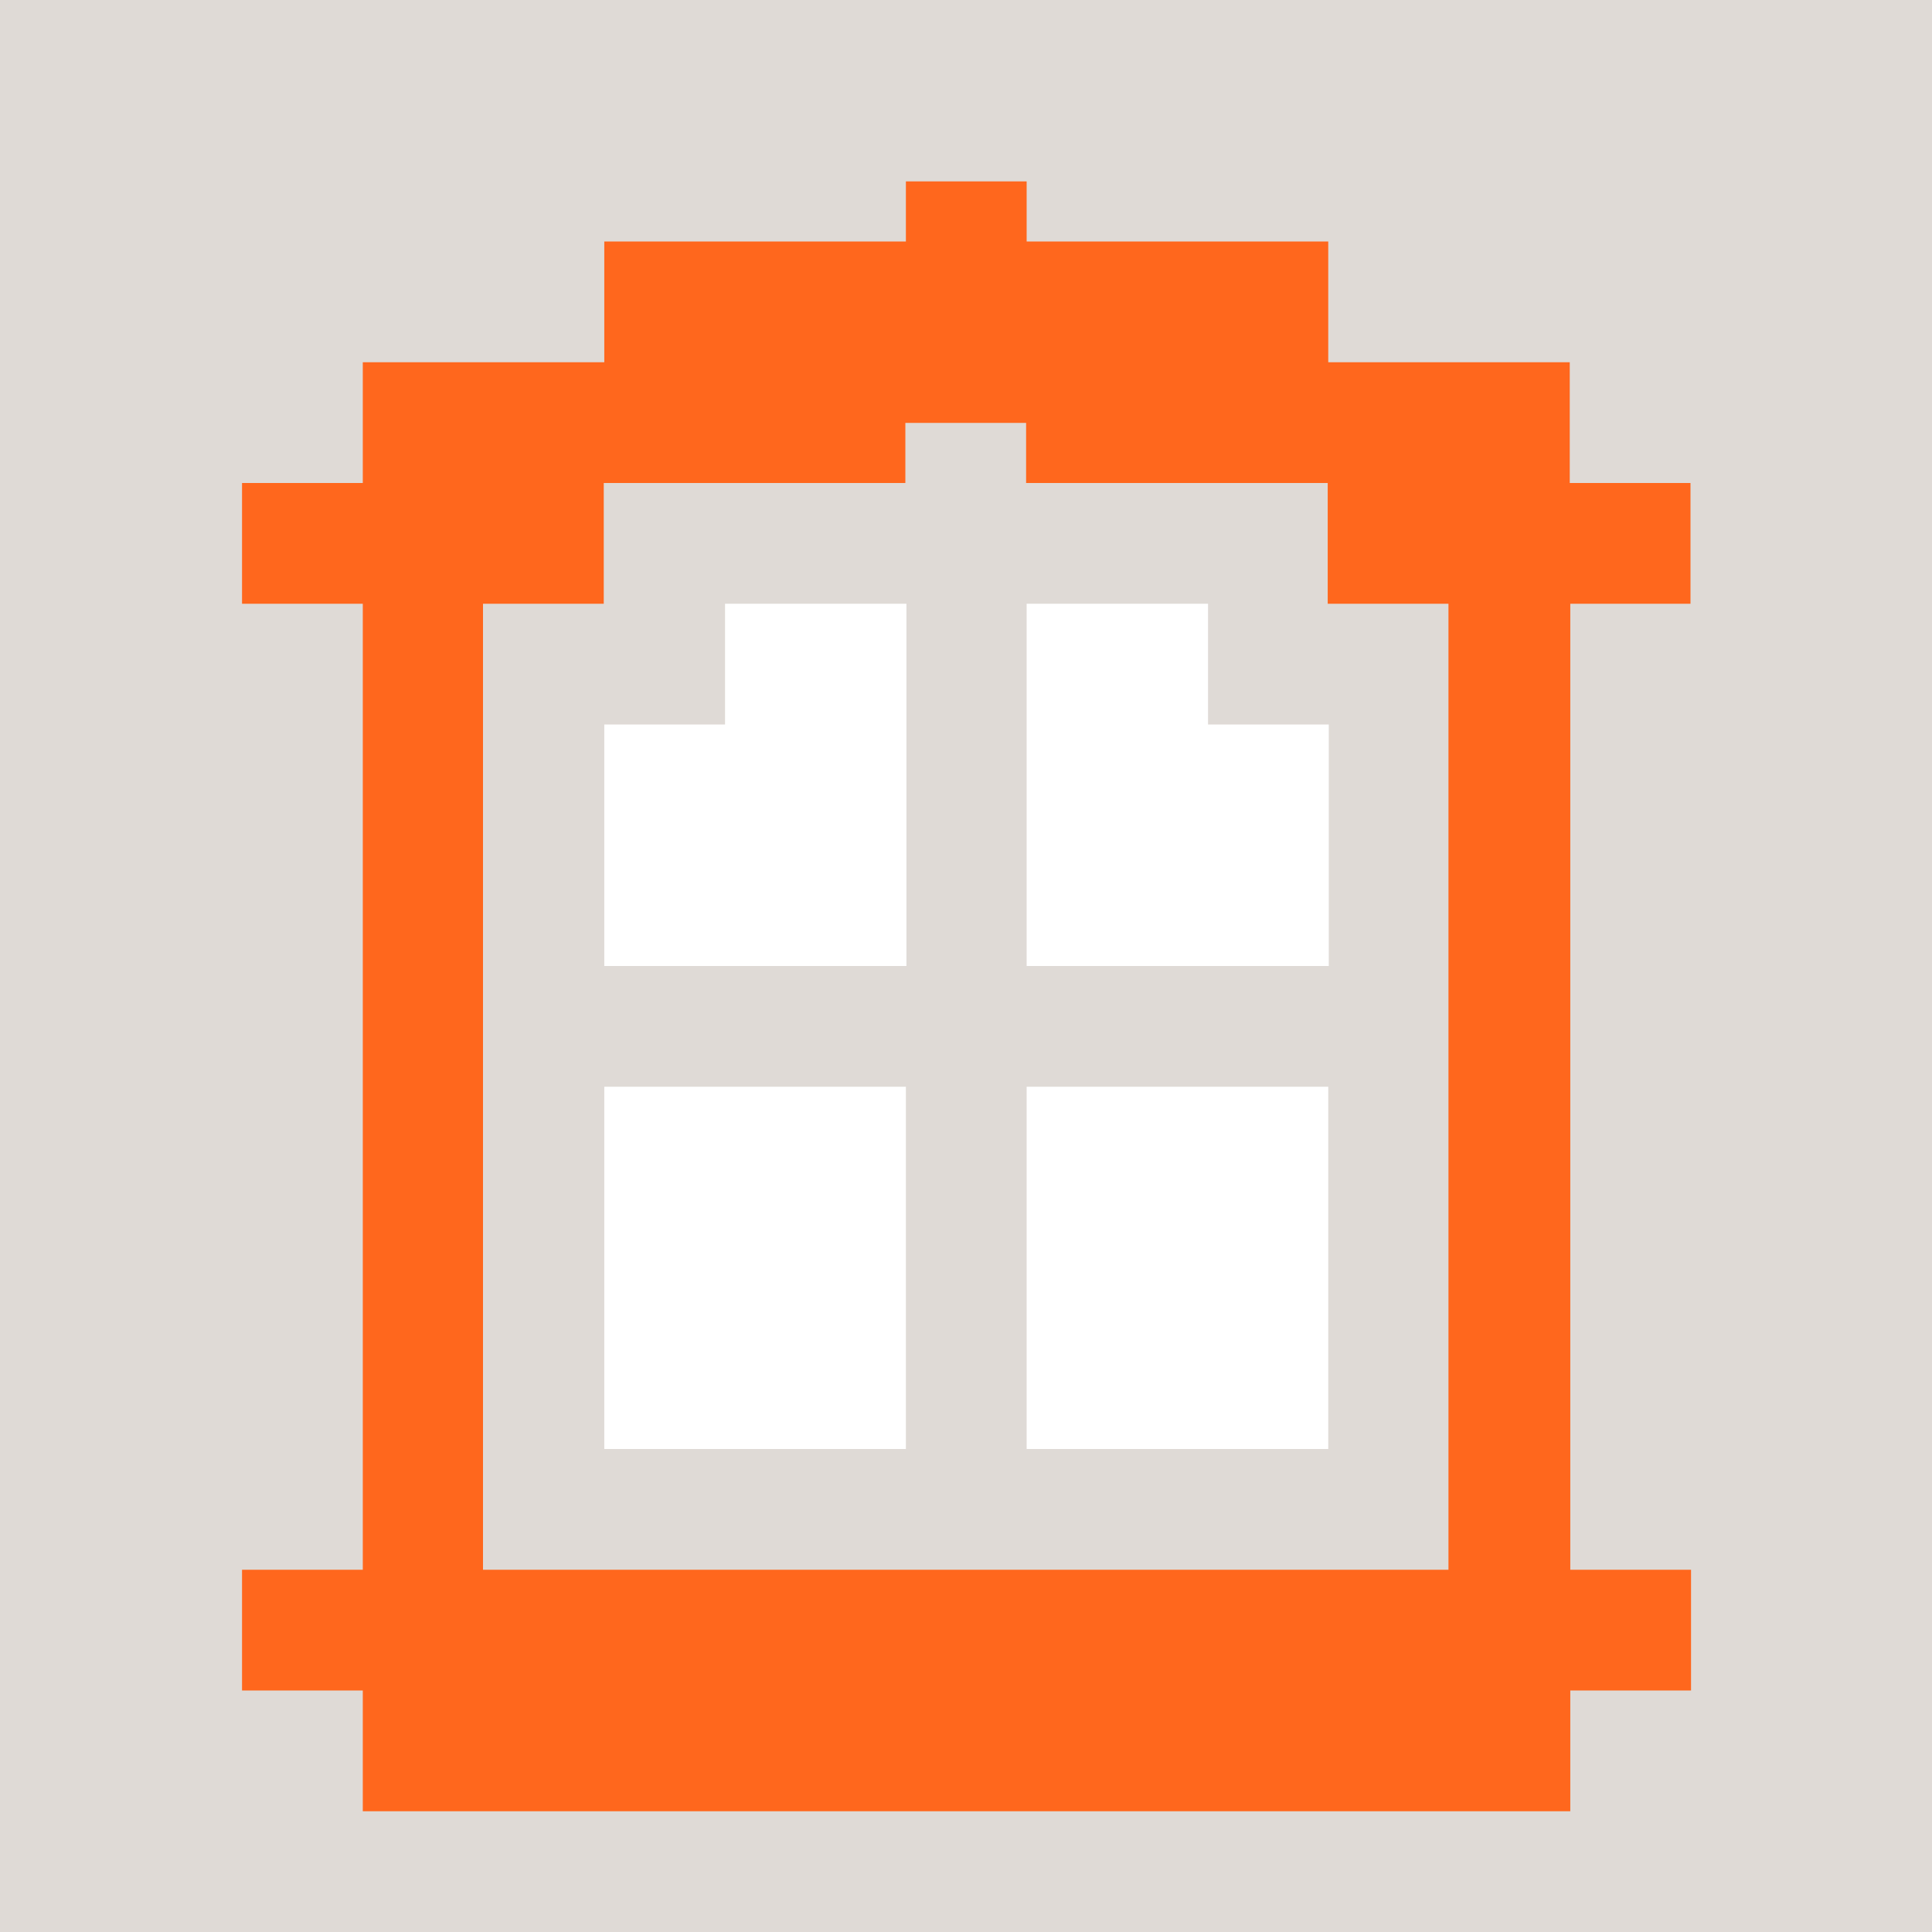
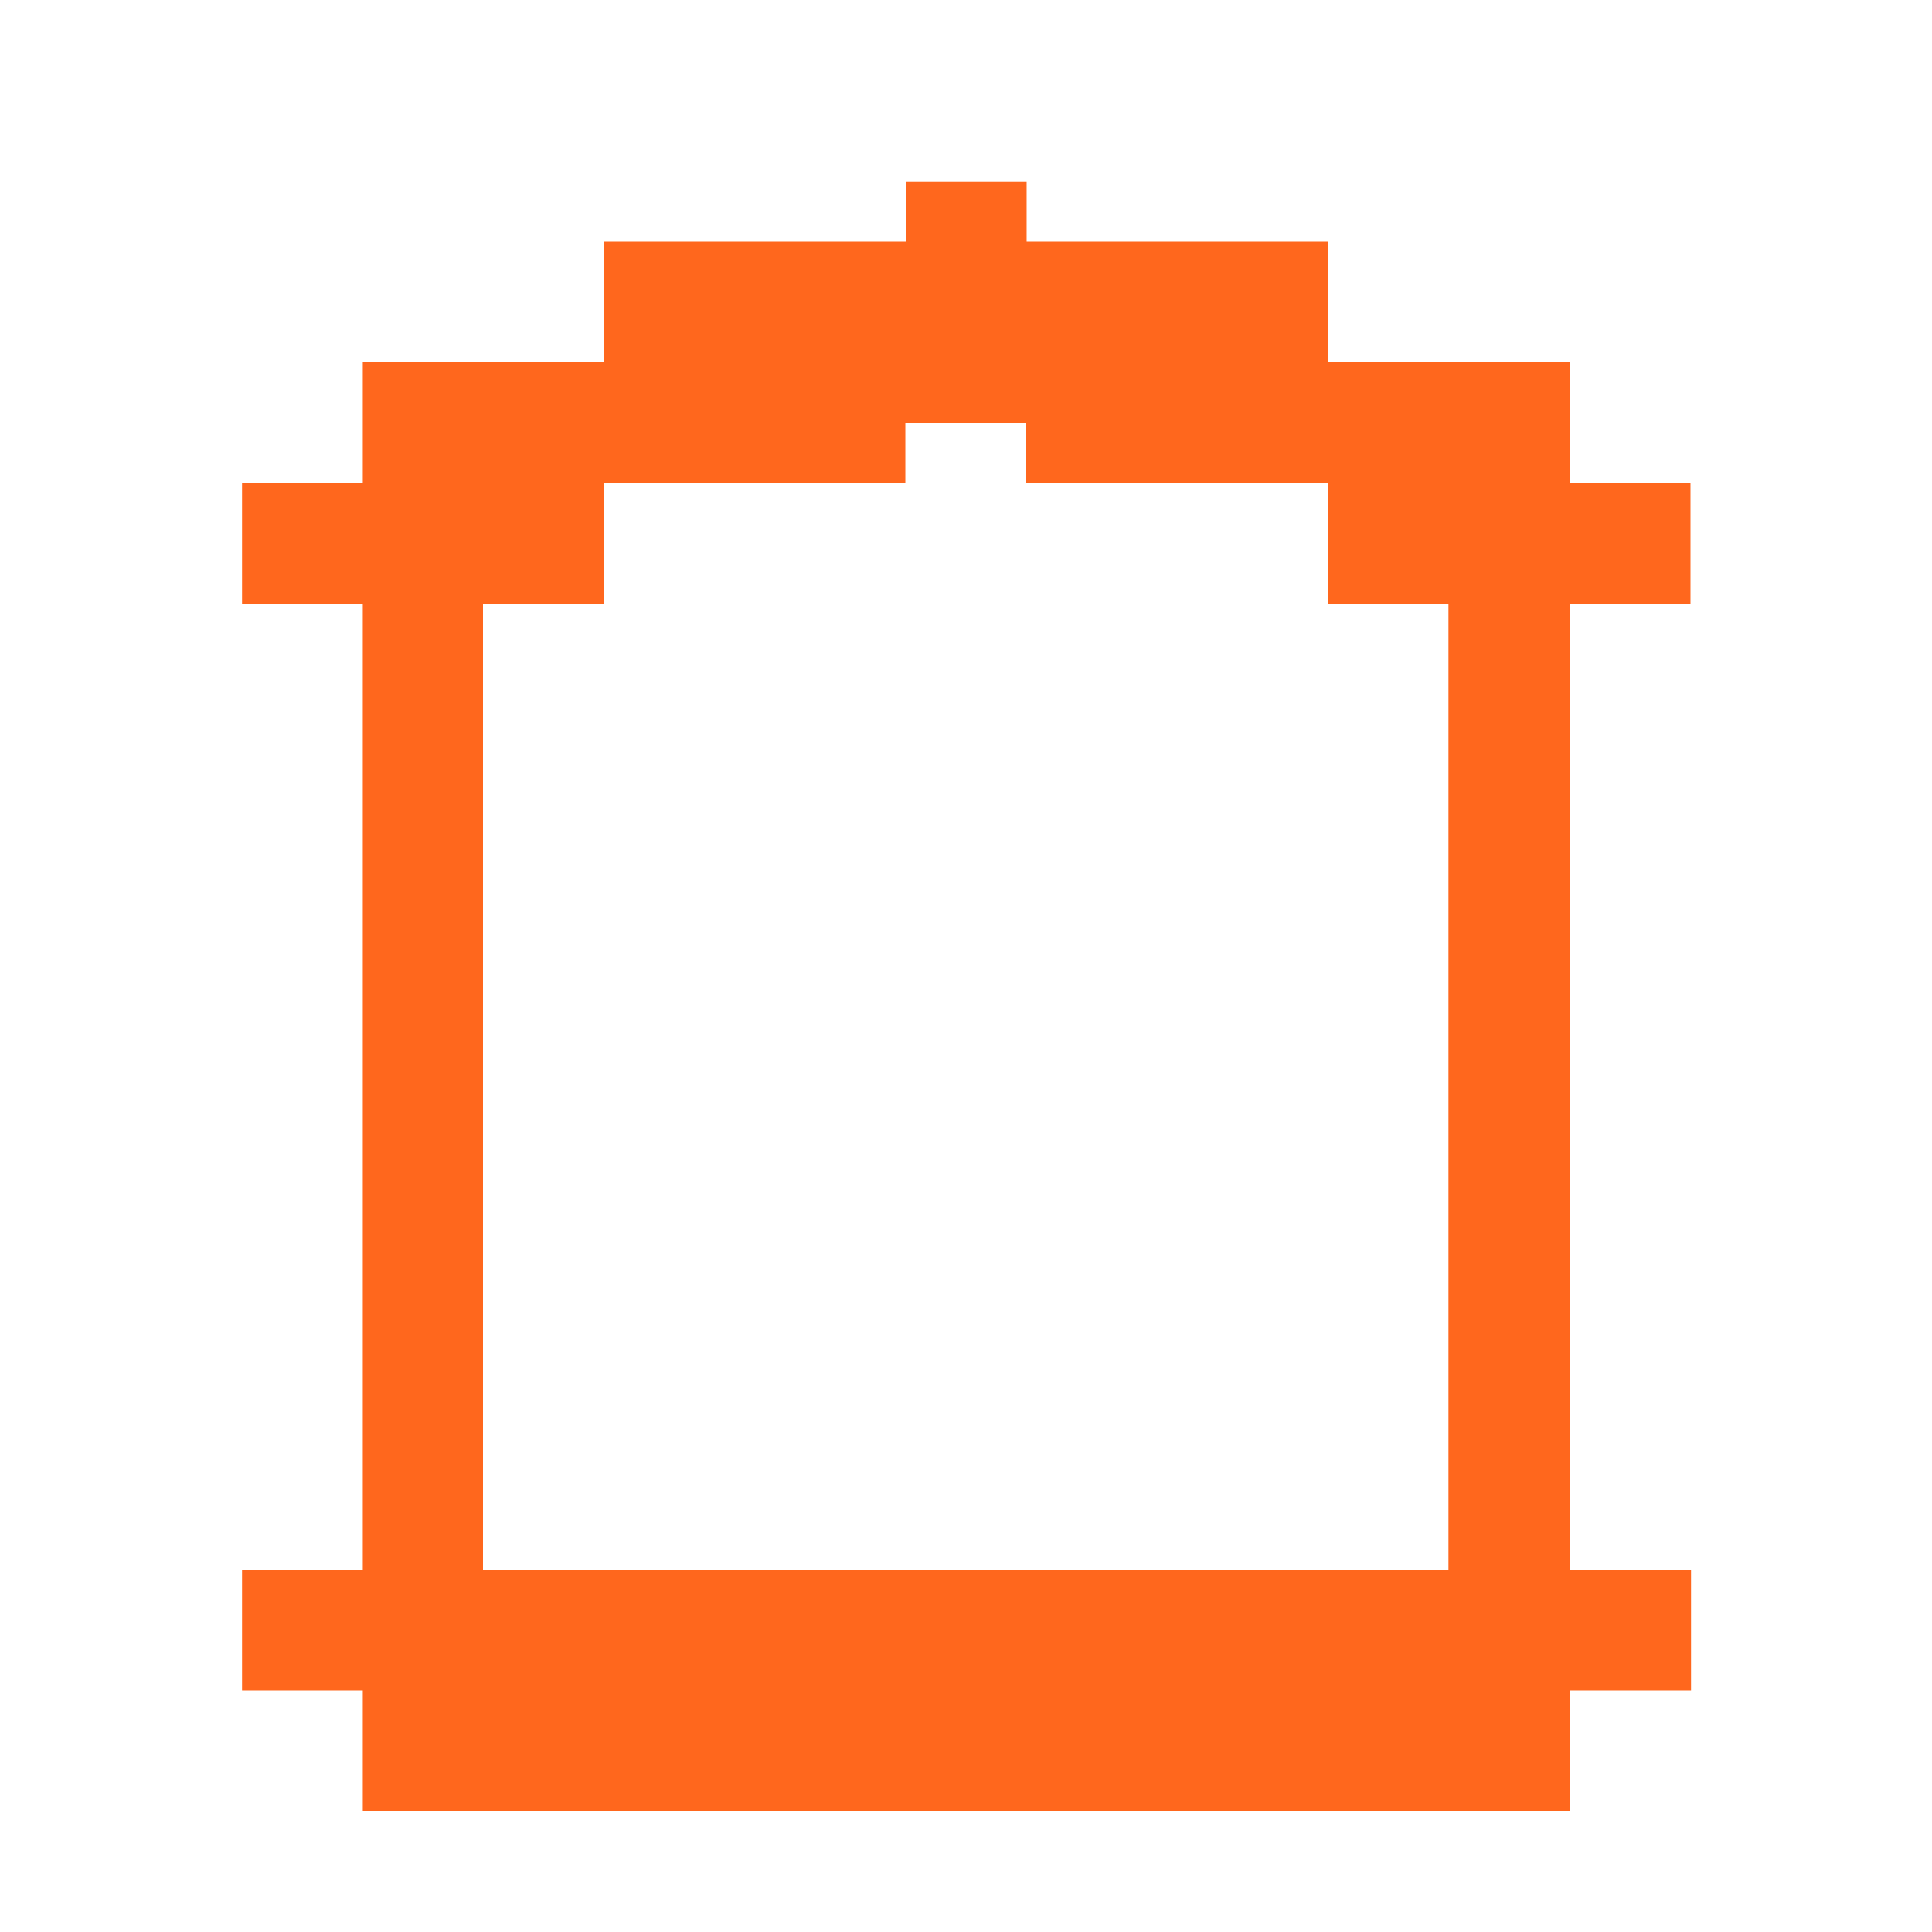
<svg xmlns="http://www.w3.org/2000/svg" id="uuid-76bf1152-3a85-4642-8245-a11f56859ab0" viewBox="0 0 36 36">
-   <path d="M0,0v36h36V0H0ZM16.88,27h-5.62v-6.75h5.62v6.75ZM16.88,18h-5.62v-4.5h2.25v-2.25h3.38v6.75ZM24.75,27h-5.62v-6.75h5.62v6.75ZM24.75,18h-5.62v-6.75h3.38v2.25h2.25v4.5Z" fill="#dfdad6" />
  <path d="M31.5,11.25v-2.25h-2.25v-2.25h-4.5v-2.25h-5.62v-1.12h-2.25v1.12h-5.62v2.25h-4.5v2.25h-2.25v2.25h2.25v18h-2.25v2.25h2.25v2.25h22.5v-2.25h2.25v-2.25h-2.25V11.25h2.25ZM27,29.25H9V11.25h2.25v-2.25h5.62v-1.12h2.25v1.12h5.62v2.25h2.25v18Z" fill="#ff671d" />
</svg>